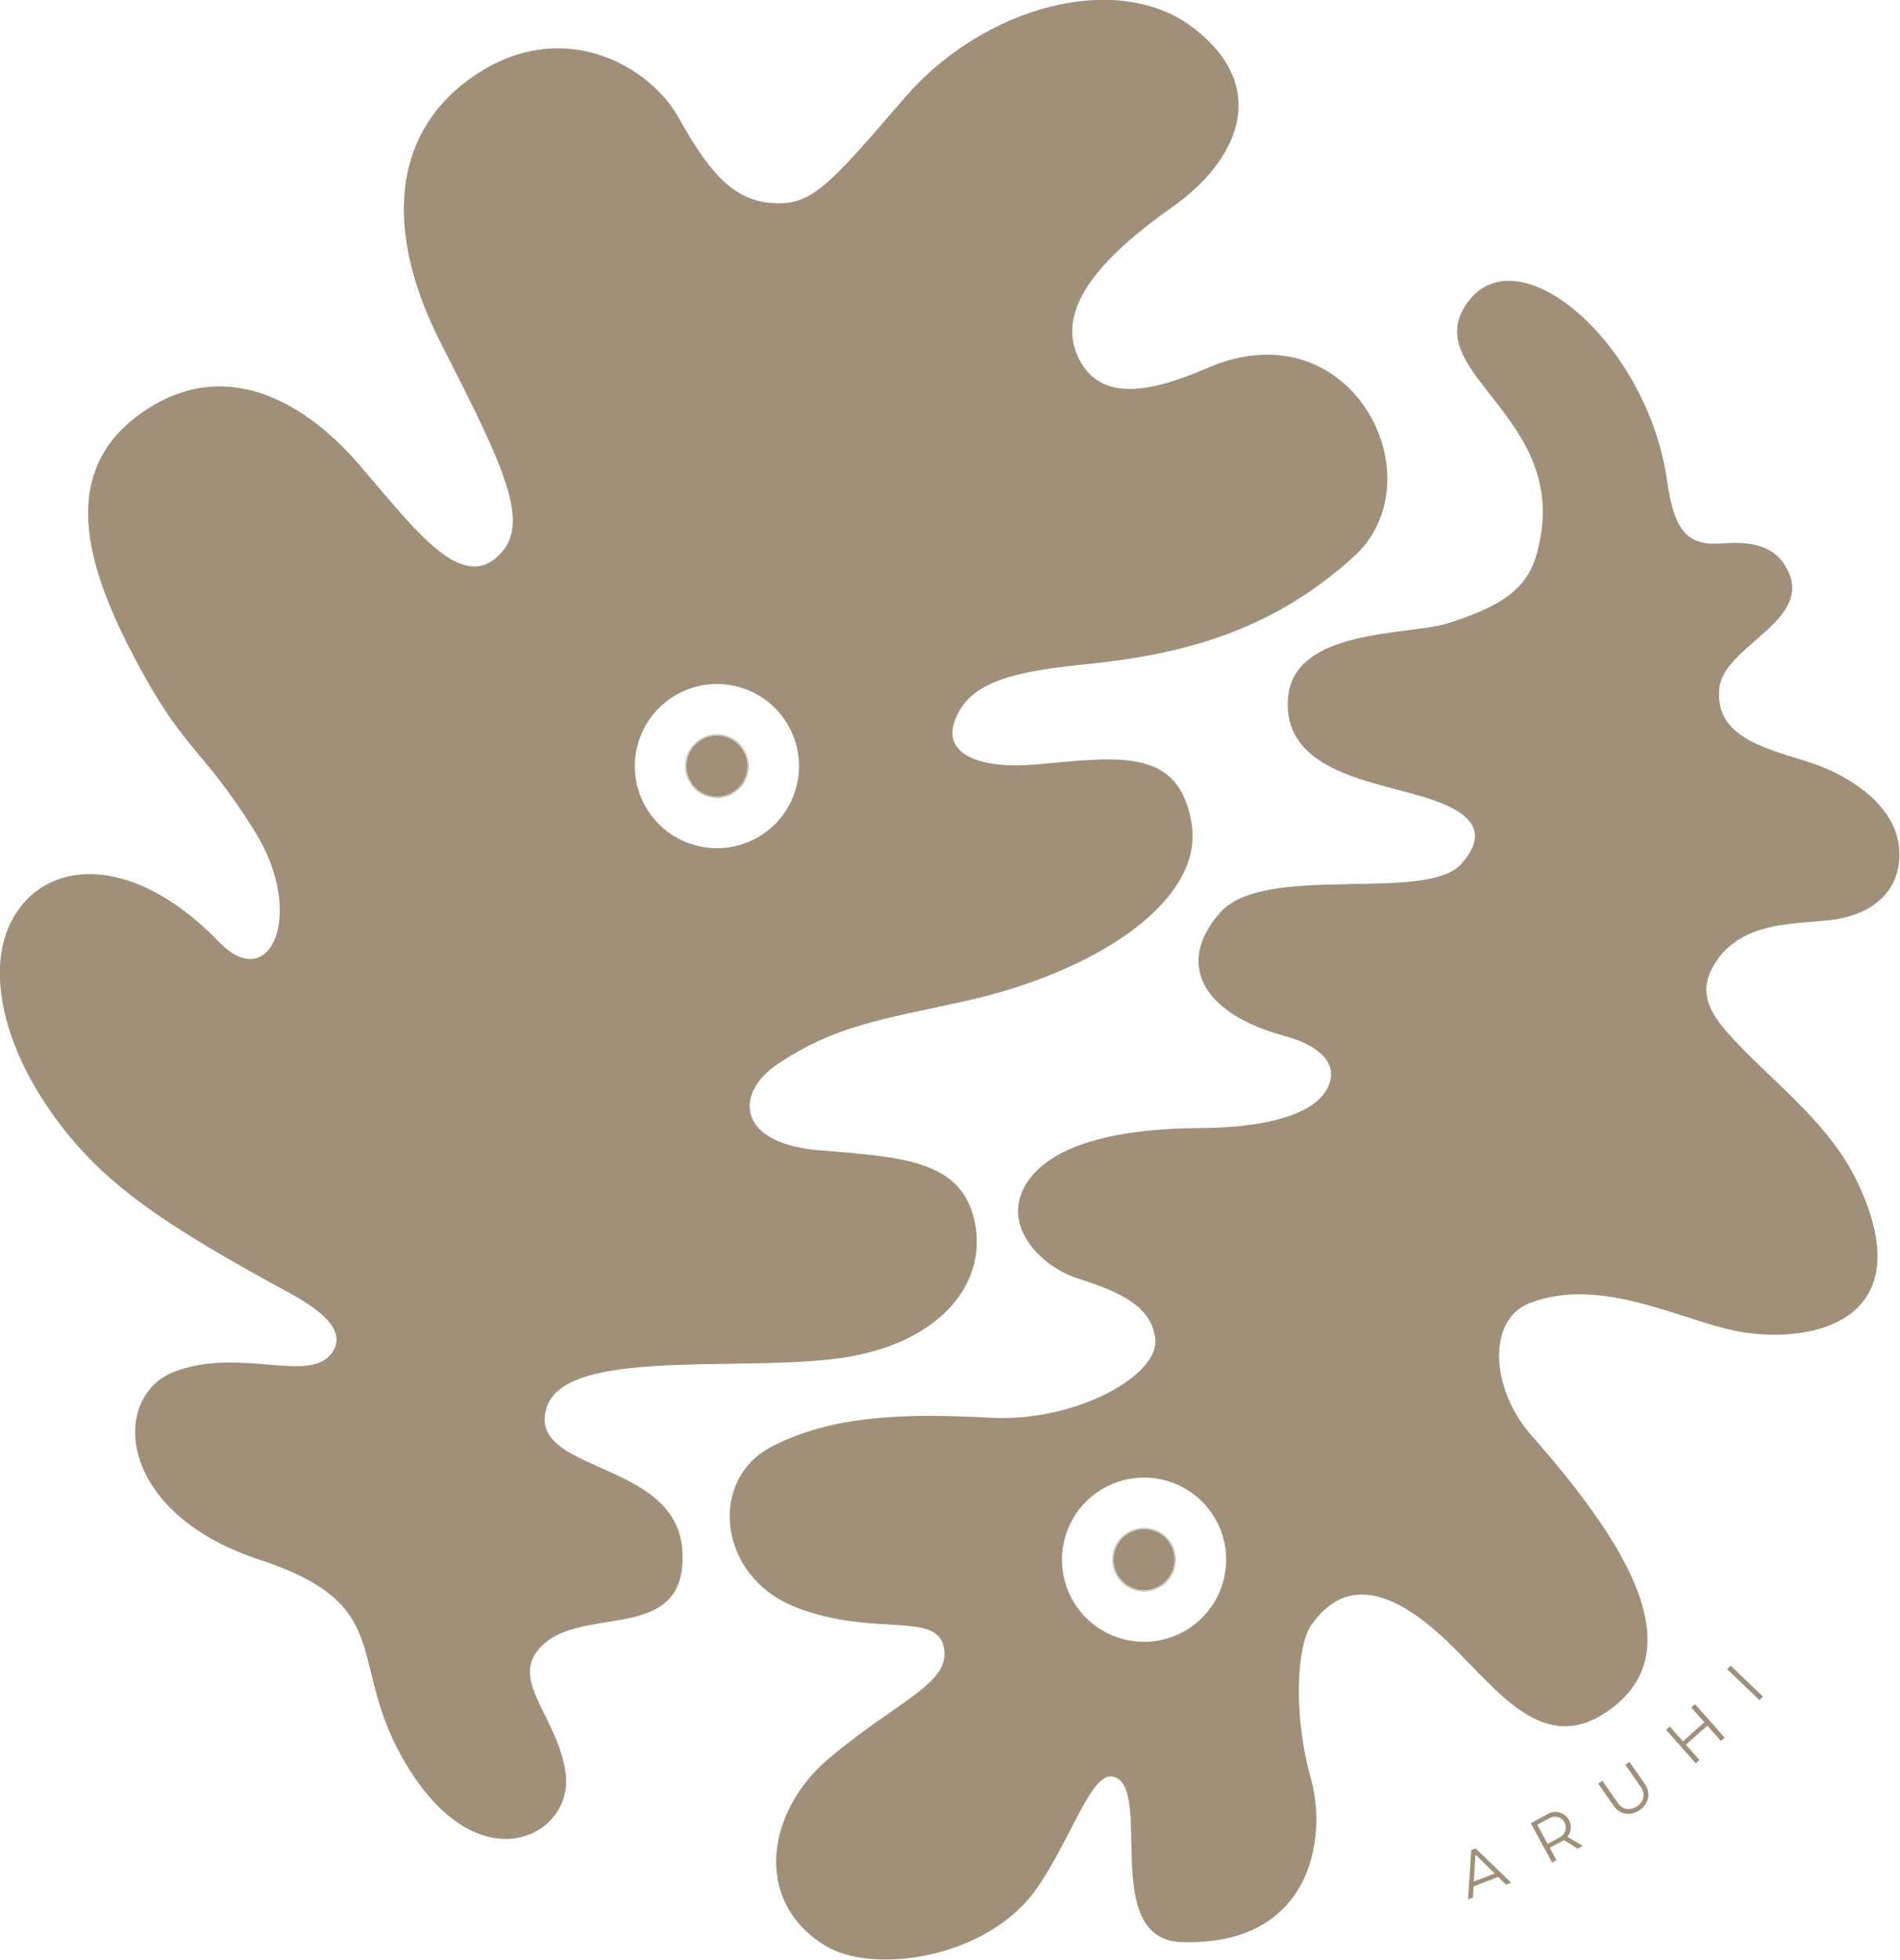
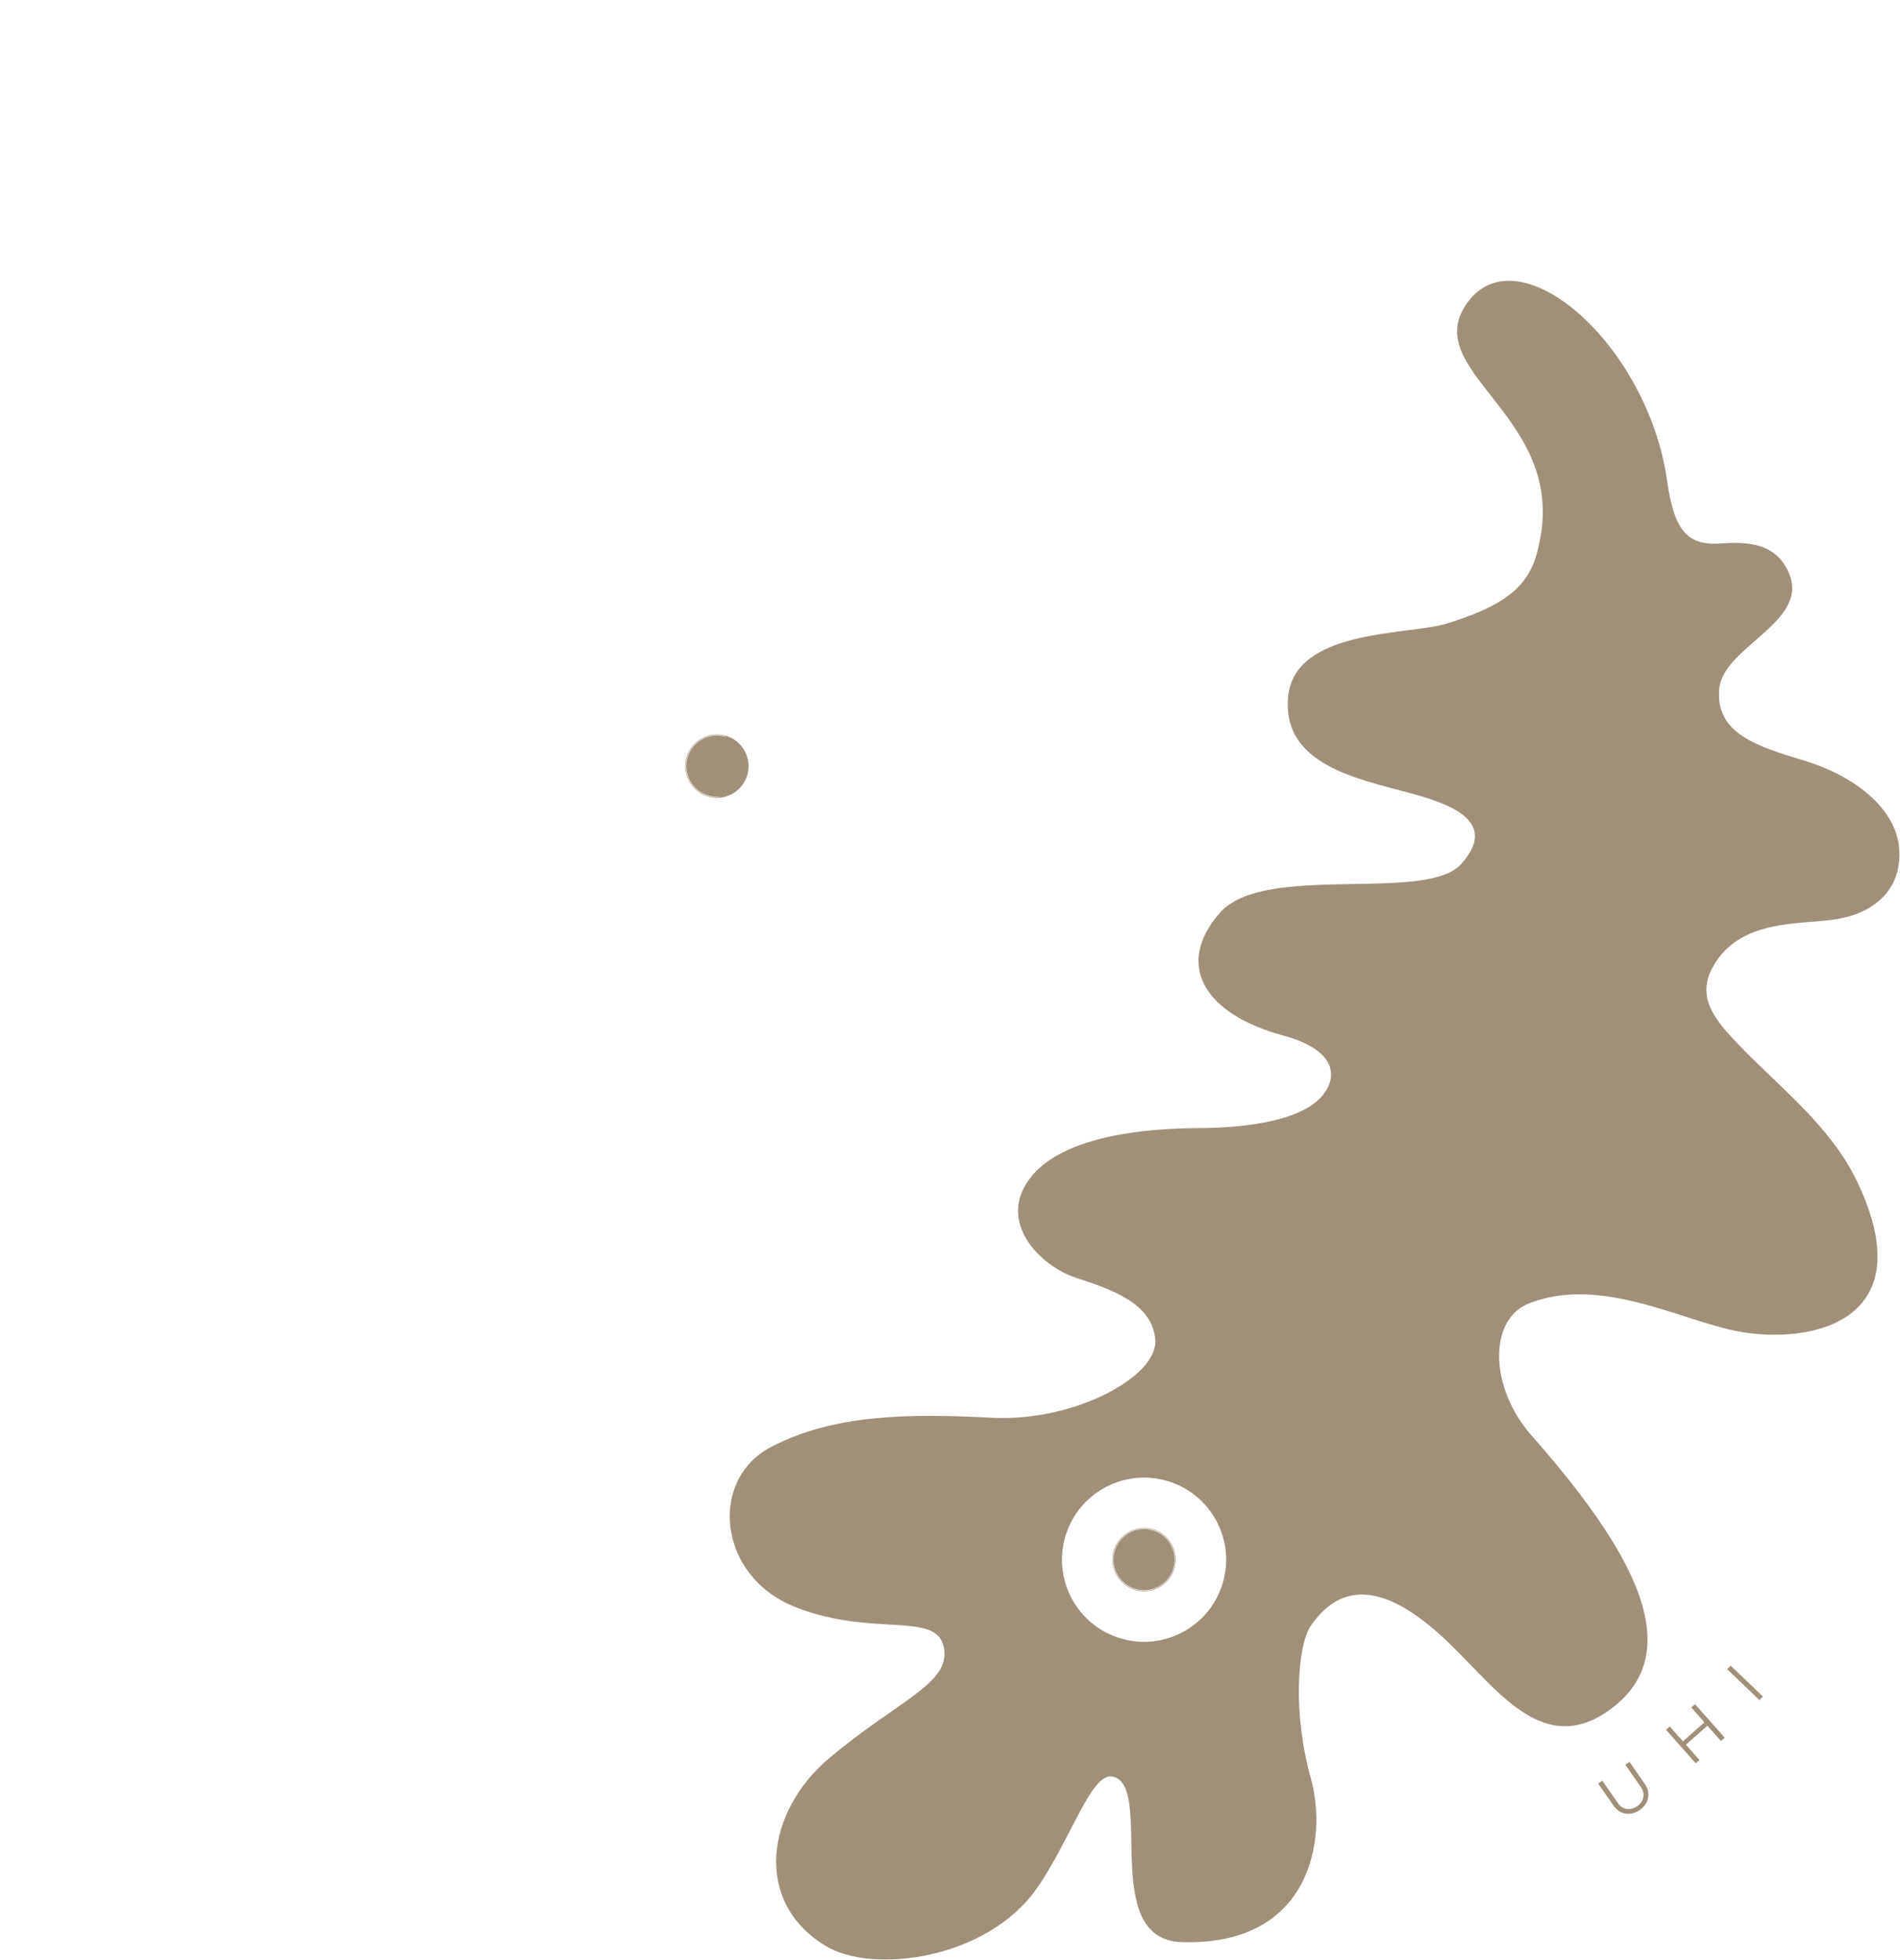
<svg xmlns="http://www.w3.org/2000/svg" width="100%" height="100%" viewBox="0 0 600 619" version="1.1" xml:space="preserve" style="fill-rule:evenodd;clip-rule:evenodd;stroke-linejoin:round;stroke-miterlimit:2;">
  <g transform="matrix(1.445,0,0,1.445,-133.62,-137.851)">
    <g id="tan">
      <g transform="matrix(4.167,0,0,4.167,359.703,231.962)">
        <path d="M0,50.243C-0.671,52.524 -3.064,53.829 -5.345,53.159C-7.626,52.488 -8.931,50.095 -8.26,47.814C-7.59,45.533 -5.197,44.227 -2.916,44.898C-0.634,45.569 0.671,47.962 0,50.243M32.141,15.443C34.068,15.147 35.622,13.95 35.475,11.766C35.329,9.582 33.034,7.888 30.521,7.128C28.008,6.368 25.826,5.702 26.036,3.353C26.246,1.004 31.346,-0.295 29.431,-3.196C28.751,-4.226 27.537,-4.371 26.233,-4.272C24.509,-4.141 23.7,-4.711 23.301,-7.549C22.294,-14.712 15.562,-20.546 12.869,-16.956C10.177,-13.366 17.762,-11.11 16.674,-4.681C16.291,-2.417 15.499,-1.247 11.794,-0.081C9.75,0.562 3.717,0.166 3.42,3.826C3.117,7.555 7.573,8.155 10.344,8.969C12.248,9.529 14.369,10.469 12.498,12.545C10.64,14.607 2.178,12.445 -0.154,15.102C-2.486,17.758 -1.09,20.381 3.191,21.545C5.658,22.215 6.101,23.452 5.338,24.541C4.332,25.978 1.338,26.383 -1.309,26.394C-3.85,26.405 -8.405,26.738 -10.131,29.048C-11.853,31.352 -9.564,33.641 -7.667,34.256C-5.77,34.872 -3.68,35.602 -3.541,37.505C-3.401,39.407 -7.766,41.814 -12.14,41.583C-16.513,41.351 -20.435,41.405 -23.704,43.122C-26.973,44.838 -26.502,49.884 -22.446,51.501C-18.39,53.119 -15.04,51.703 -14.634,53.605C-14.228,55.506 -16.956,56.348 -20.616,59.414C-23.997,62.247 -24.634,66.987 -20.824,69.288C-18.341,70.789 -12.32,69.973 -9.735,66.239C-7.955,63.667 -6.9,60.172 -5.779,60.403C-3.57,60.858 -6.505,68.943 -2.167,69.084C4.618,69.305 5.505,63.667 4.618,60.502C3.653,57.062 3.914,53.512 4.618,52.49C6.48,49.786 8.957,50.803 11.318,52.894C14.102,55.359 16.564,59.538 20.235,56.941C24.614,53.844 21.323,48.336 16.179,42.5C14.013,40.042 13.88,36.433 16.08,35.576C19.846,34.111 24.074,36.51 27.06,37.06C30.818,37.752 36.753,36.566 33.291,29.246C31.882,26.266 29.137,24.202 27.06,22.026C25.893,20.803 24.812,19.597 25.67,17.995C27.06,15.398 30.214,15.739 32.141,15.443" style="fill:rgb(160,144,122);fill-rule:nonzero;" />
      </g>
      <g transform="matrix(4.167,0,0,4.167,231.94,337.785)">
-         <path d="M0,-19.203C0.671,-21.484 3.064,-22.789 5.345,-22.119C7.626,-21.448 8.931,-19.055 8.26,-16.774C7.59,-14.493 5.197,-13.187 2.916,-13.858C0.635,-14.529 -0.671,-16.922 0,-19.203M-4.789,15.619C-3.781,12.594 4.802,13.737 10.208,13.112C15.614,12.488 18.32,9.306 17.664,5.975C17.007,2.644 13.825,2.522 9.476,2.157C5.127,1.791 5.052,-0.85 7.32,-2.366C10.347,-4.391 12.783,-4.701 17.094,-5.651C24.014,-7.177 29.666,-10.914 29.027,-14.957C28.388,-19.001 25.186,-18.465 20.854,-18.074C18.087,-17.825 15.937,-18.534 16.604,-20.363C17.249,-22.134 19,-22.89 23.251,-23.305C28.284,-23.797 33.113,-24.94 37.545,-28.99C41.976,-33.041 37.436,-42.109 29.899,-38.888C27.289,-37.773 24.235,-36.819 23.039,-39.512C21.842,-42.204 24.722,-44.991 28.046,-47.334C31.37,-49.677 33.222,-53.491 29.19,-56.651C25.158,-59.812 18.075,-57.796 13.988,-53.055C9.902,-48.315 9.084,-47.361 6.959,-47.524C4.834,-47.687 3.57,-49.416 2.099,-52.031C0.628,-54.646 -3.666,-57.142 -8.079,-54.526C-12.493,-51.911 -13.761,-46.842 -10.32,-40.11C-6.88,-33.378 -5.517,-30.525 -7.478,-28.891C-9.44,-27.256 -11.816,-30.536 -14.659,-33.827C-17.501,-37.118 -21.81,-39.651 -26.224,-36.382C-30.637,-33.113 -28.676,-27.882 -26.224,-23.305C-23.772,-18.728 -22.845,-18.946 -20.121,-14.587C-17.397,-10.228 -19.303,-5.987 -21.974,-8.757C-26.196,-13.135 -30.474,-13.17 -32.435,-10.555C-34.397,-7.94 -33.416,-3.69 -30.964,-0.093C-28.512,3.503 -25.597,5.614 -19.358,9.061C-17.99,9.817 -14.89,11.24 -16.089,12.82C-17.288,14.4 -20.829,12.493 -24.262,13.747C-27.695,15 -27.446,21.135 -19.867,23.631C-12.287,26.126 -15.599,29.167 -11.839,34.888C-8.079,40.609 -3.412,38.028 -3.798,34.888C-4.184,31.748 -7.096,29.766 -4.808,27.937C-2.519,26.108 2.625,27.937 2.315,23.136C2.004,18.335 -5.954,19.114 -4.789,15.619" style="fill:rgb(160,144,122);fill-rule:nonzero;" />
-       </g>
+         </g>
      <g transform="matrix(4.167,0,0,4.167,344.378,443.425)">
        <path d="M0,-3.261C-0.15,-3.305 -0.302,-3.326 -0.452,-3.326C-1.145,-3.326 -1.785,-2.873 -1.99,-2.175C-2.24,-1.327 -1.753,-0.434 -0.905,-0.185C-0.057,0.065 0.836,-0.422 1.086,-1.27C1.335,-2.119 0.848,-3.012 0,-3.261" style="fill:rgb(160,144,122);fill-rule:nonzero;" />
      </g>
      <g transform="matrix(4.167,0,0,4.167,349.012,434.201)">
        <path d="M0,0.951C-0.254,1.815 -1.16,2.309 -2.024,2.055C-2.888,1.801 -3.383,0.895 -3.129,0.031C-2.875,-0.833 -1.968,-1.328 -1.104,-1.073C-0.24,-0.819 0.254,0.087 0,0.951M-1.097,-1.1C-1.974,-1.358 -2.897,-0.854 -3.155,0.023C-3.28,0.448 -3.232,0.896 -3.02,1.285C-2.808,1.674 -2.457,1.957 -2.032,2.082C-1.877,2.127 -1.72,2.149 -1.565,2.149C-0.849,2.149 -0.186,1.68 0.026,0.959C0.284,0.082 -0.22,-0.842 -1.097,-1.1" style="fill:rgb(160,144,122);fill-rule:nonzero;" />
      </g>
      <g transform="matrix(4.167,0,0,4.167,247.264,256.654)">
        <path d="M0,3.021C0.411,3.142 0.844,3.095 1.22,2.89C1.596,2.685 1.87,2.346 1.991,1.935C2.111,1.524 2.065,1.091 1.86,0.715C1.655,0.339 1.316,0.066 0.905,-0.055C0.754,-0.099 0.602,-0.121 0.453,-0.121C-0.24,-0.121 -0.881,0.333 -1.086,1.031C-1.207,1.441 -1.16,1.875 -0.955,2.251C-0.75,2.627 -0.411,2.9 0,3.021" style="fill:rgb(160,144,122);fill-rule:nonzero;" />
      </g>
      <g transform="matrix(4.167,0,0,4.167,242.63,264.625)">
-         <path d="M0,-0.89C0.254,-1.754 1.16,-2.248 2.024,-1.994C2.888,-1.74 3.383,-0.834 3.129,0.03C2.875,0.894 1.968,1.389 1.104,1.134C0.24,0.88 -0.254,-0.026 0,-0.89M1.097,1.161C1.252,1.206 1.41,1.229 1.567,1.229C1.84,1.229 2.111,1.16 2.358,1.026C2.747,0.814 3.03,0.463 3.155,0.038C3.28,-0.387 3.232,-0.835 3.02,-1.224C2.808,-1.613 2.457,-1.896 2.032,-2.021C1.155,-2.279 0.232,-1.775 -0.026,-0.898C-0.151,-0.473 -0.103,-0.025 0.109,0.364C0.321,0.753 0.672,1.036 1.097,1.161" style="fill:rgb(160,144,122);fill-rule:nonzero;" />
+         <path d="M0,-0.89C0.254,-1.754 1.16,-2.248 2.024,-1.994C2.875,0.894 1.968,1.389 1.104,1.134C0.24,0.88 -0.254,-0.026 0,-0.89M1.097,1.161C1.252,1.206 1.41,1.229 1.567,1.229C1.84,1.229 2.111,1.16 2.358,1.026C2.747,0.814 3.03,0.463 3.155,0.038C3.28,-0.387 3.232,-0.835 3.02,-1.224C2.808,-1.613 2.457,-1.896 2.032,-2.021C1.155,-2.279 0.232,-1.775 -0.026,-0.898C-0.151,-0.473 -0.103,-0.025 0.109,0.364C0.321,0.753 0.672,1.036 1.097,1.161" style="fill:rgb(160,144,122);fill-rule:nonzero;" />
      </g>
      <g transform="matrix(4.167,0,0,4.167,414.565,503.259)">
-         <path d="M0,0.798L0.083,-0.606L0.09,-0.608L1.091,0.377L0,0.798ZM-0.135,-0.847L-0.305,1.734L-0.048,1.635L-0.014,1.057L1.276,0.559L1.689,0.964L1.956,0.861L0.096,-0.936L-0.135,-0.847Z" style="fill:rgb(160,144,122);fill-rule:nonzero;" />
-       </g>
+         </g>
      <g transform="matrix(4.167,0,0,4.167,462.078,480.035)">
        <path d="M0,-2.755L0.689,-1.977L-0.438,-0.979L-1.127,-1.757L-1.323,-1.583L0.233,0.173L0.429,0L-0.281,-0.802L0.846,-1.8L1.556,-0.998L1.752,-1.172L0.196,-2.928L0,-2.755Z" style="fill:rgb(160,144,122);fill-rule:nonzero;" />
      </g>
      <g transform="matrix(-2.882,3.009,3.009,2.882,478.74,463.51)">
        <rect x="0.626" y="-2.079" width="0.262" height="2.347" style="fill:rgb(160,144,122);" />
      </g>
      <g transform="matrix(4.167,0,0,4.167,430.695,494.985)">
-         <path d="M0,0.811L-0.543,-0.189L0.112,-0.545C0.388,-0.695 0.734,-0.593 0.884,-0.317C1.034,-0.041 0.931,0.305 0.655,0.455L0,0.811ZM1.116,-0.443C0.904,-0.834 0.415,-0.979 0.024,-0.767L0.024,-0.766L-0.886,-0.272L0.234,1.79L0.464,1.665L0.113,1.019L0.793,0.65C0.812,0.639 0.83,0.628 0.848,0.616L1.573,1.063L1.842,0.917L1.038,0.445C1.234,0.199 1.276,-0.15 1.116,-0.443" style="fill:rgb(160,144,122);fill-rule:nonzero;" />
-       </g>
+         </g>
      <g transform="matrix(4.167,0,0,4.167,448.573,492.362)">
        <path d="M0,-2.861L-0.217,-2.71L0.604,-1.528C0.844,-1.182 0.755,-0.777 0.402,-0.532C0.05,-0.287 -0.361,-0.345 -0.601,-0.691L-1.422,-1.873L-1.64,-1.722L-0.825,-0.548C-0.509,-0.095 0.058,0 0.539,-0.335C1.021,-0.67 1.13,-1.234 0.815,-1.688L0,-2.861Z" style="fill:rgb(160,144,122);fill-rule:nonzero;" />
      </g>
    </g>
  </g>
</svg>